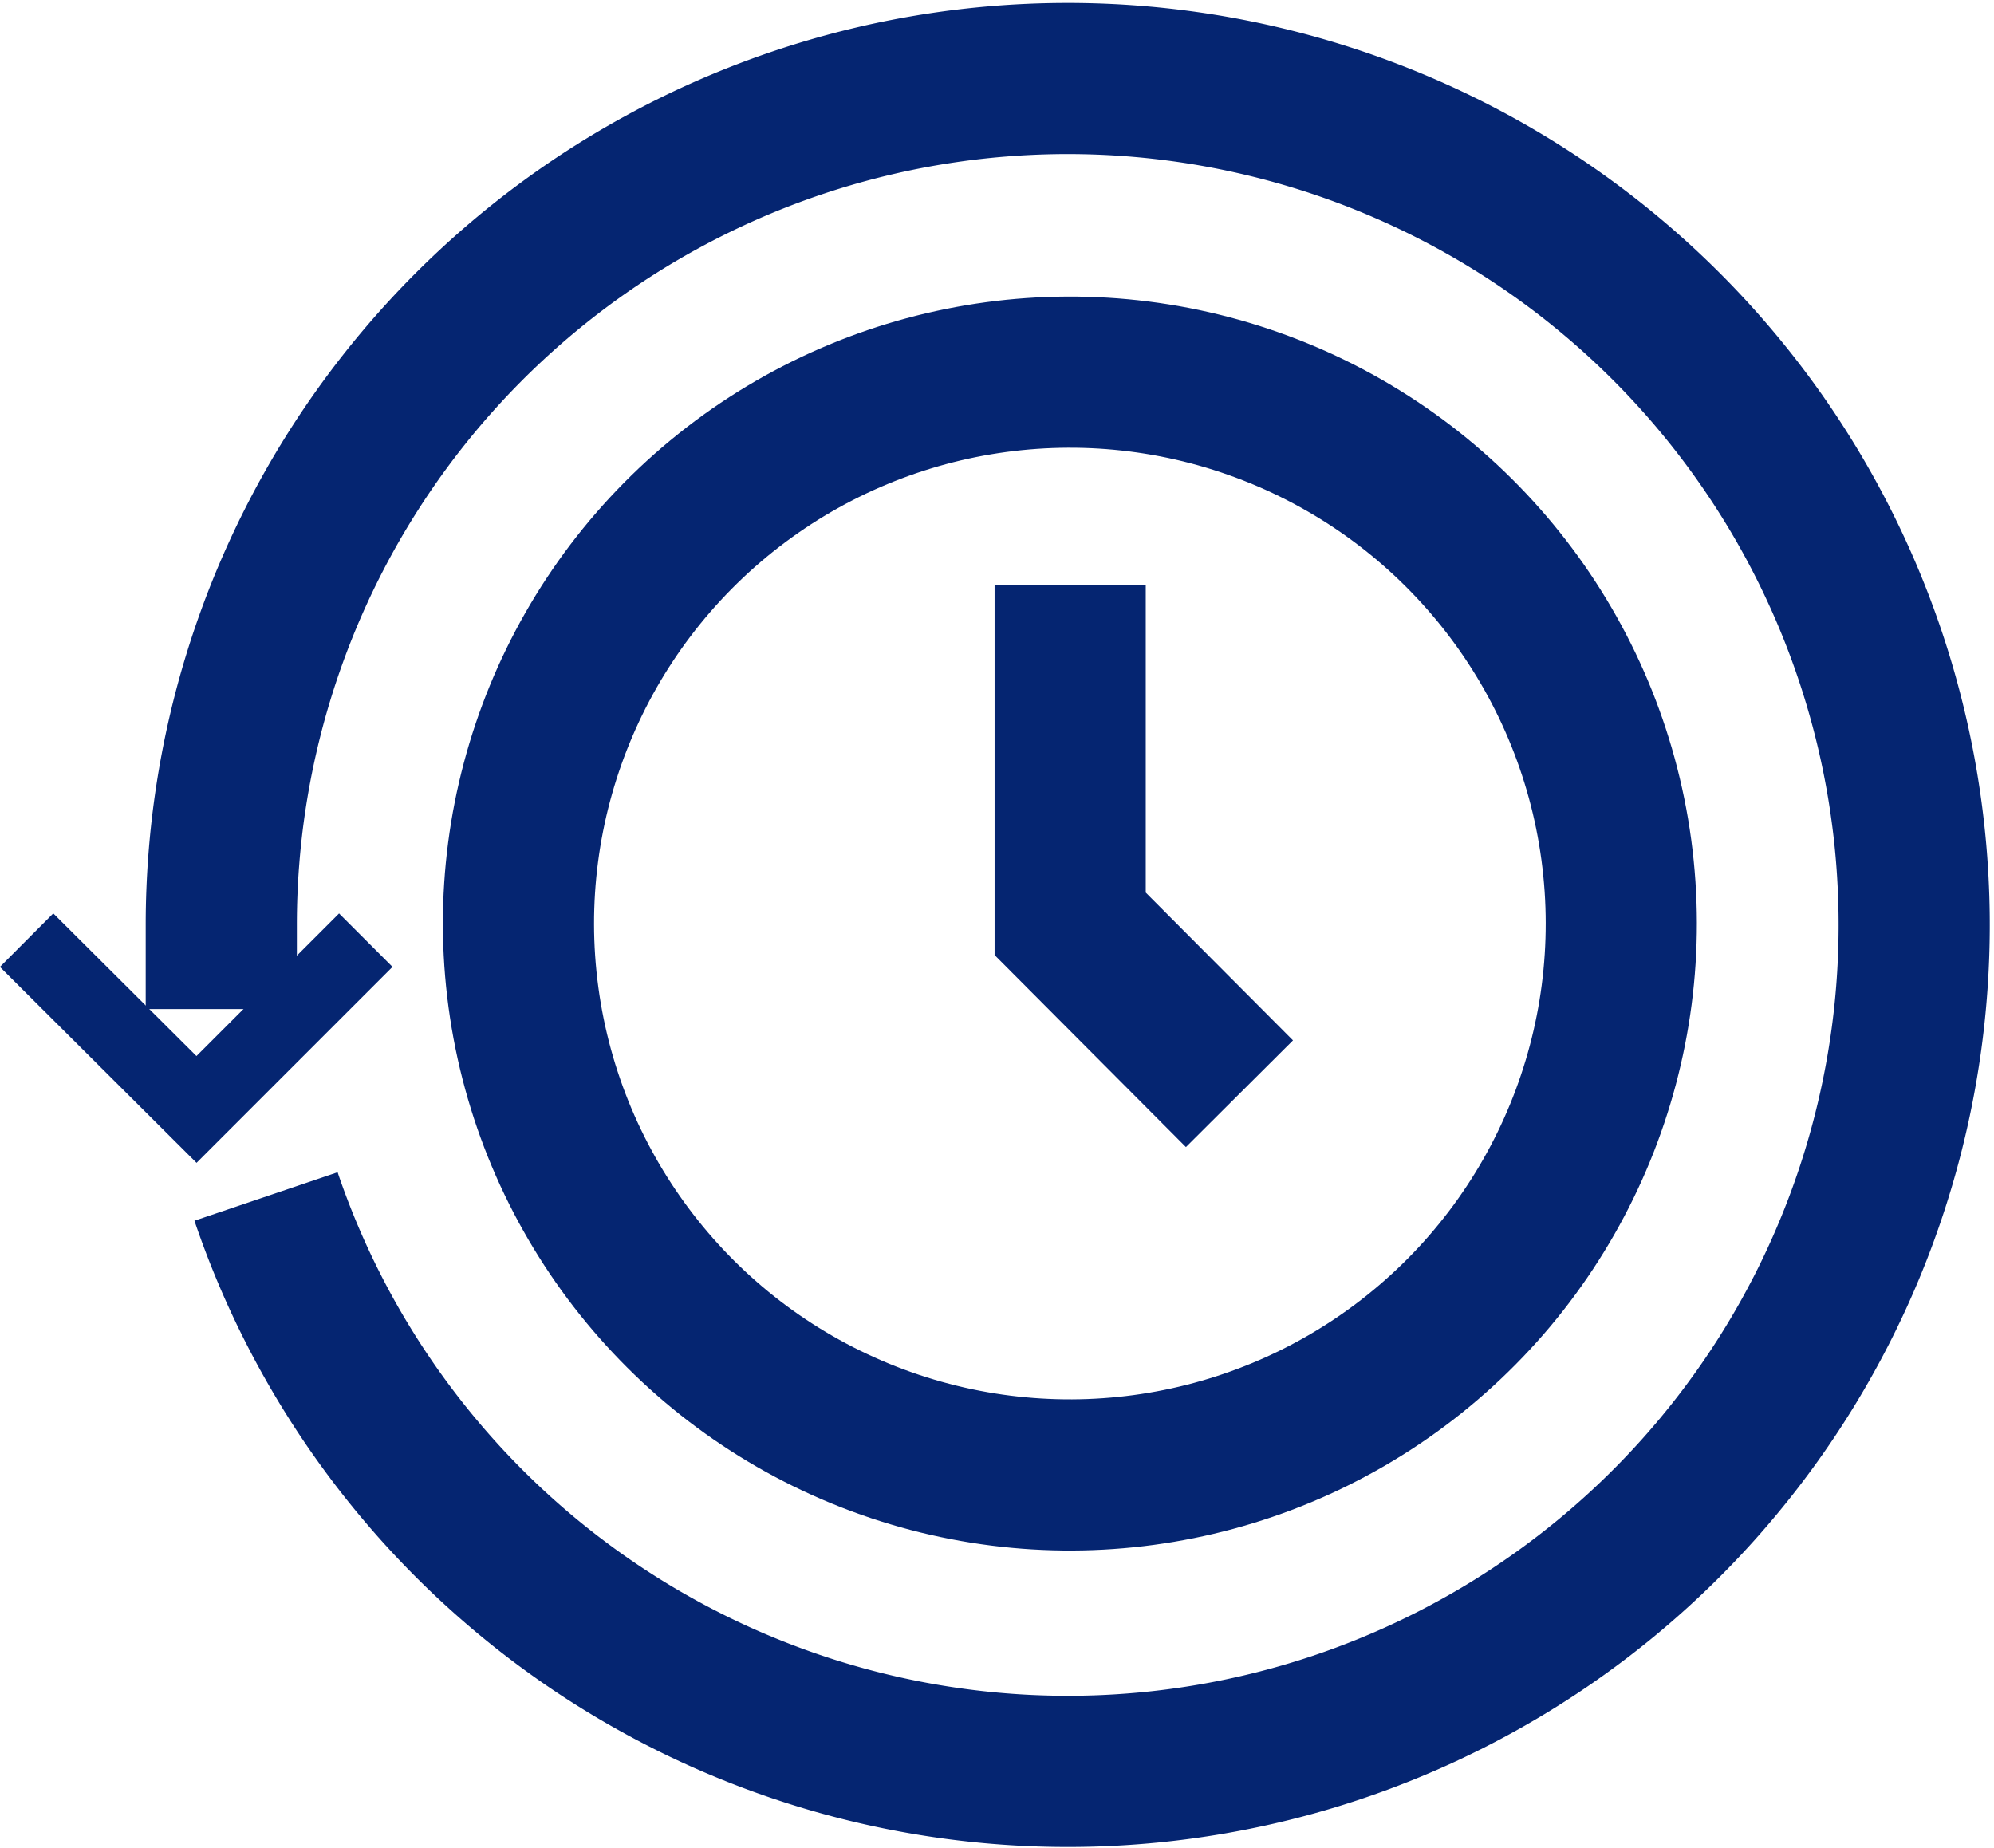
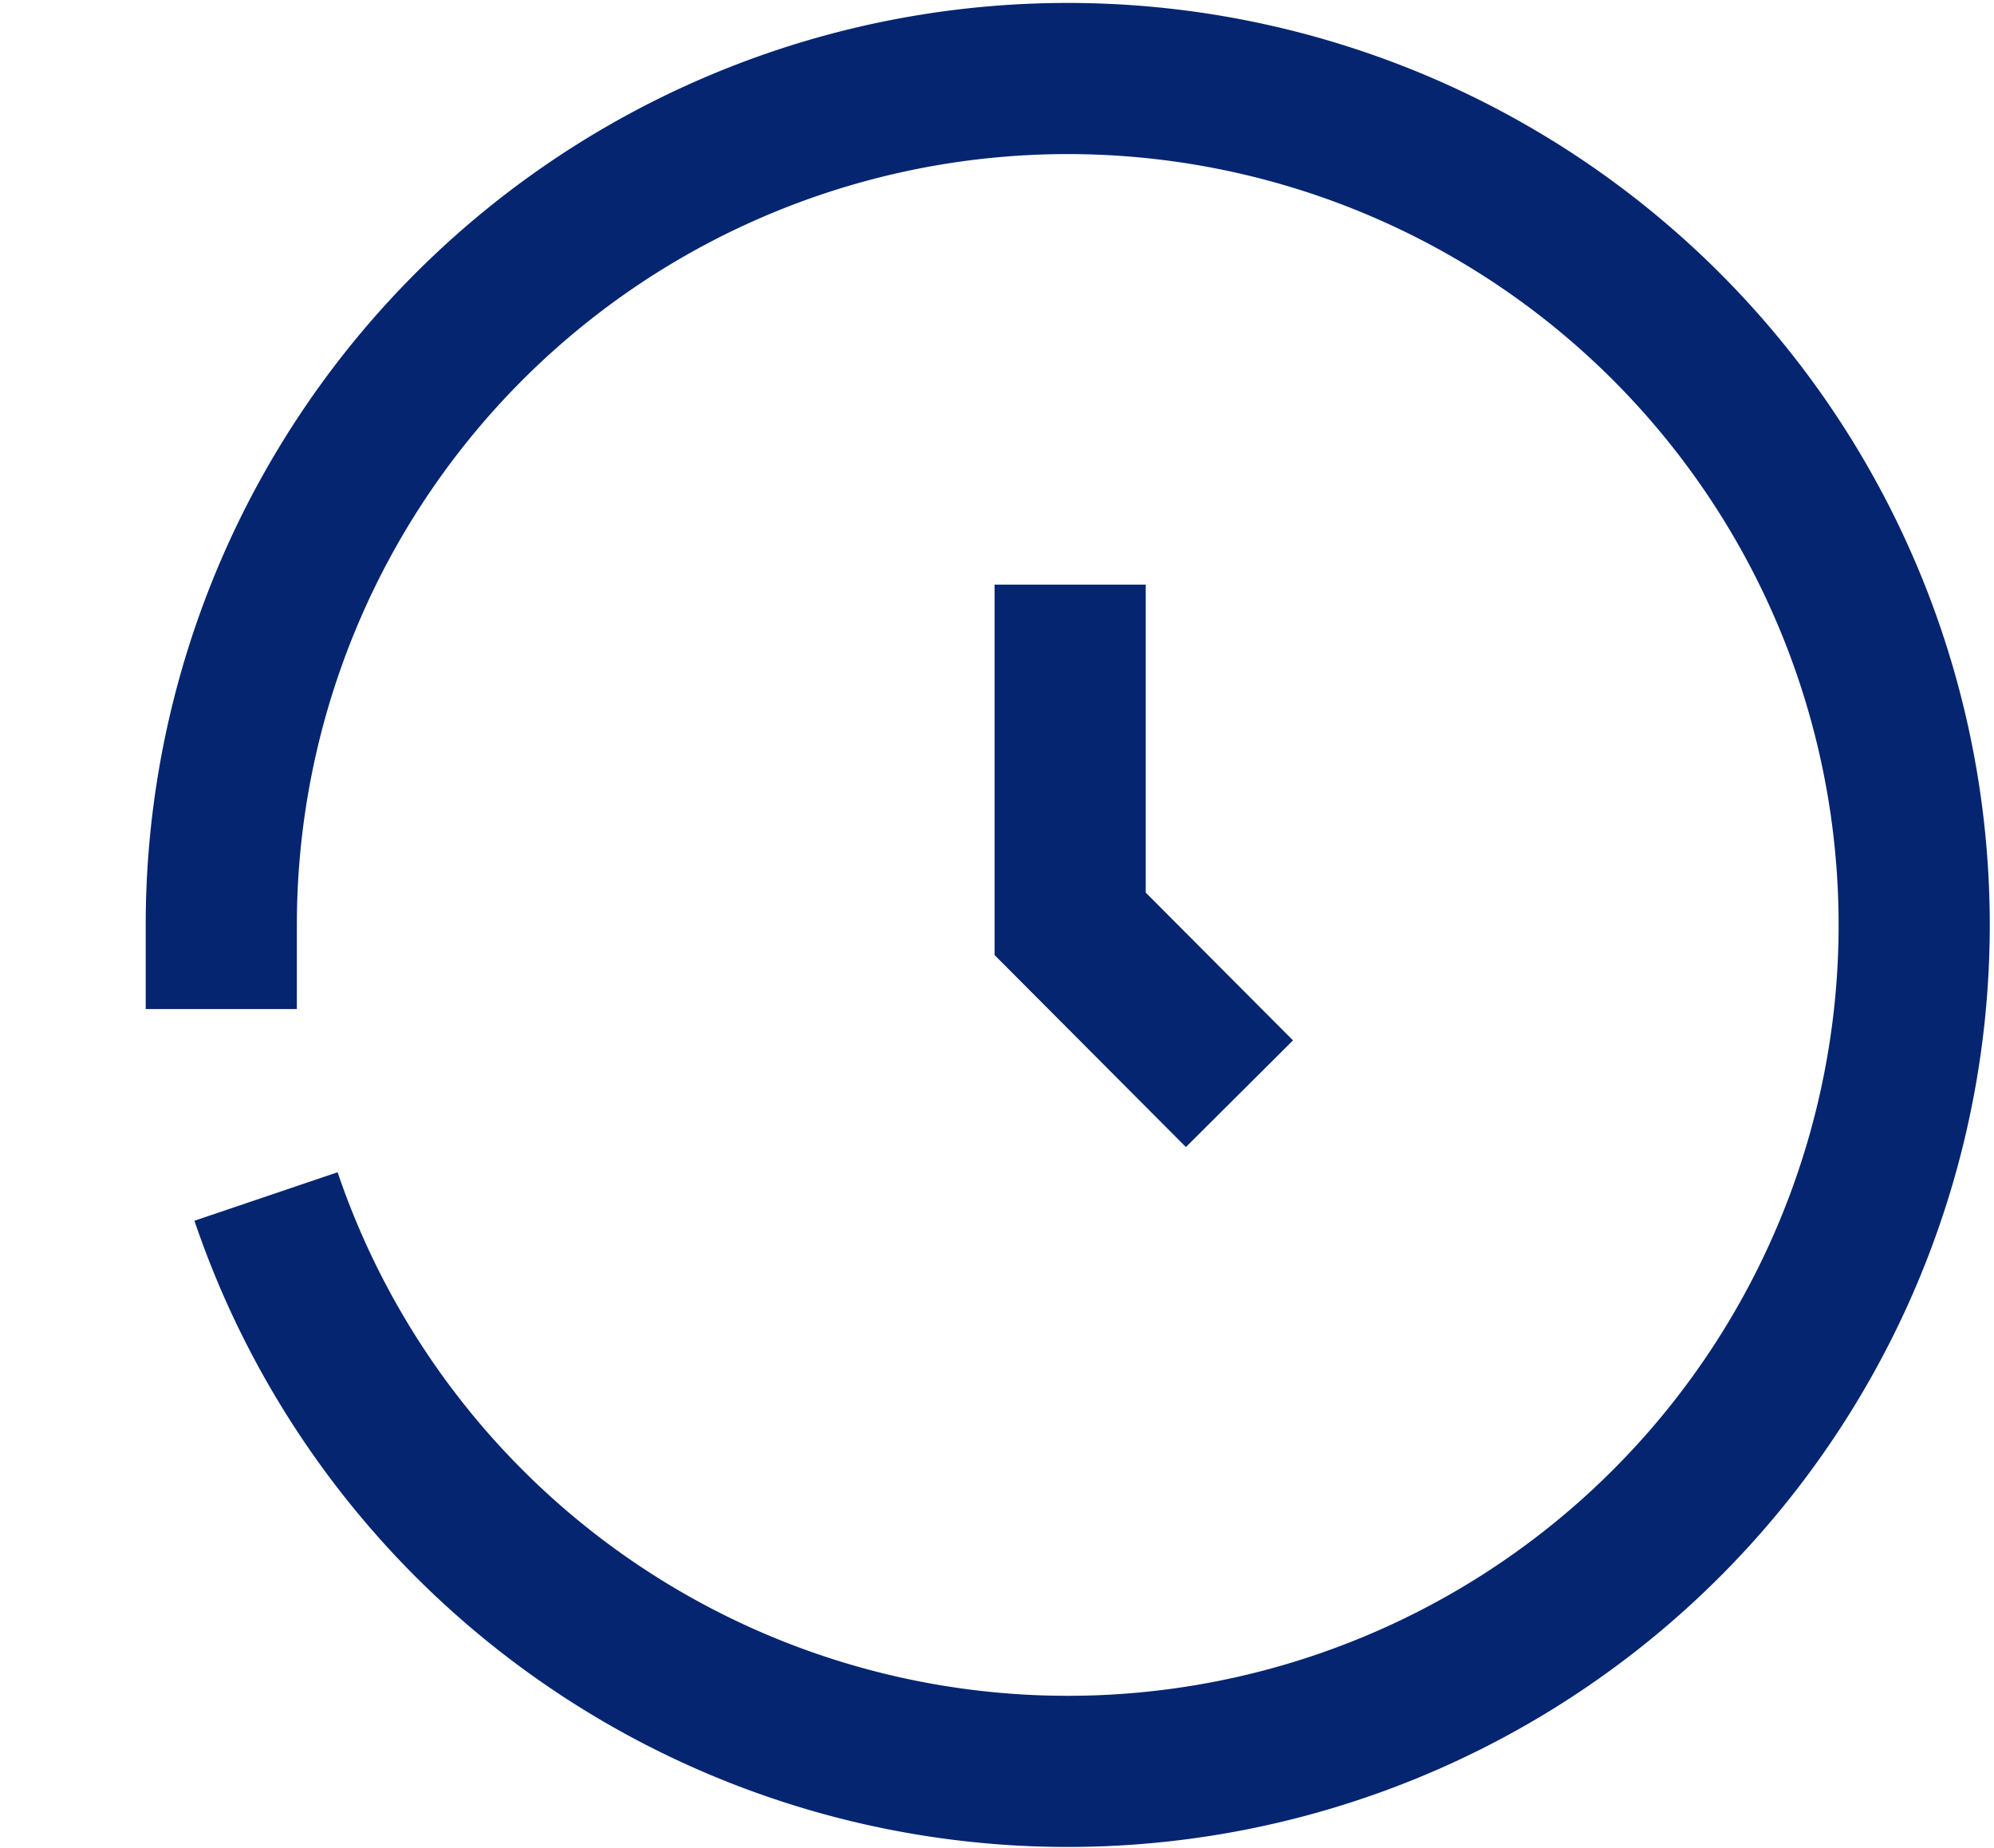
<svg xmlns="http://www.w3.org/2000/svg" viewBox="0 0 32.98 30.57">
  <defs>
    <style>.cls-1,.cls-2{fill:none;stroke:#052571;stroke-miterlimit:10;}.cls-1{stroke-width:1.25px;}.cls-2{stroke-width:2.5px;}</style>
  </defs>
  <title>资源 15</title>
  <g id="图层_2" data-name="图层 2">
    <g id="图层_1-2" data-name="图层 1">
-       <polyline class="cls-1" points="0.44 15.55 3.25 18.35 6.05 15.55" />
      <polyline class="cls-2" points="20.5 18.09 17.7 15.28 17.7 9.67" />
-       <circle class="cls-2" cx="17.7" cy="15.28" r="9.12" transform="translate(-3.16 25.85) rotate(-67.69)" />
-       <path class="cls-2" d="M4.4,19.79a14,14,0,1,0-.74-4.51h0v1.41" />
+       <path class="cls-2" d="M4.4,19.79a14,14,0,1,0-.74-4.51v1.41" />
    </g>
  </g>
</svg>